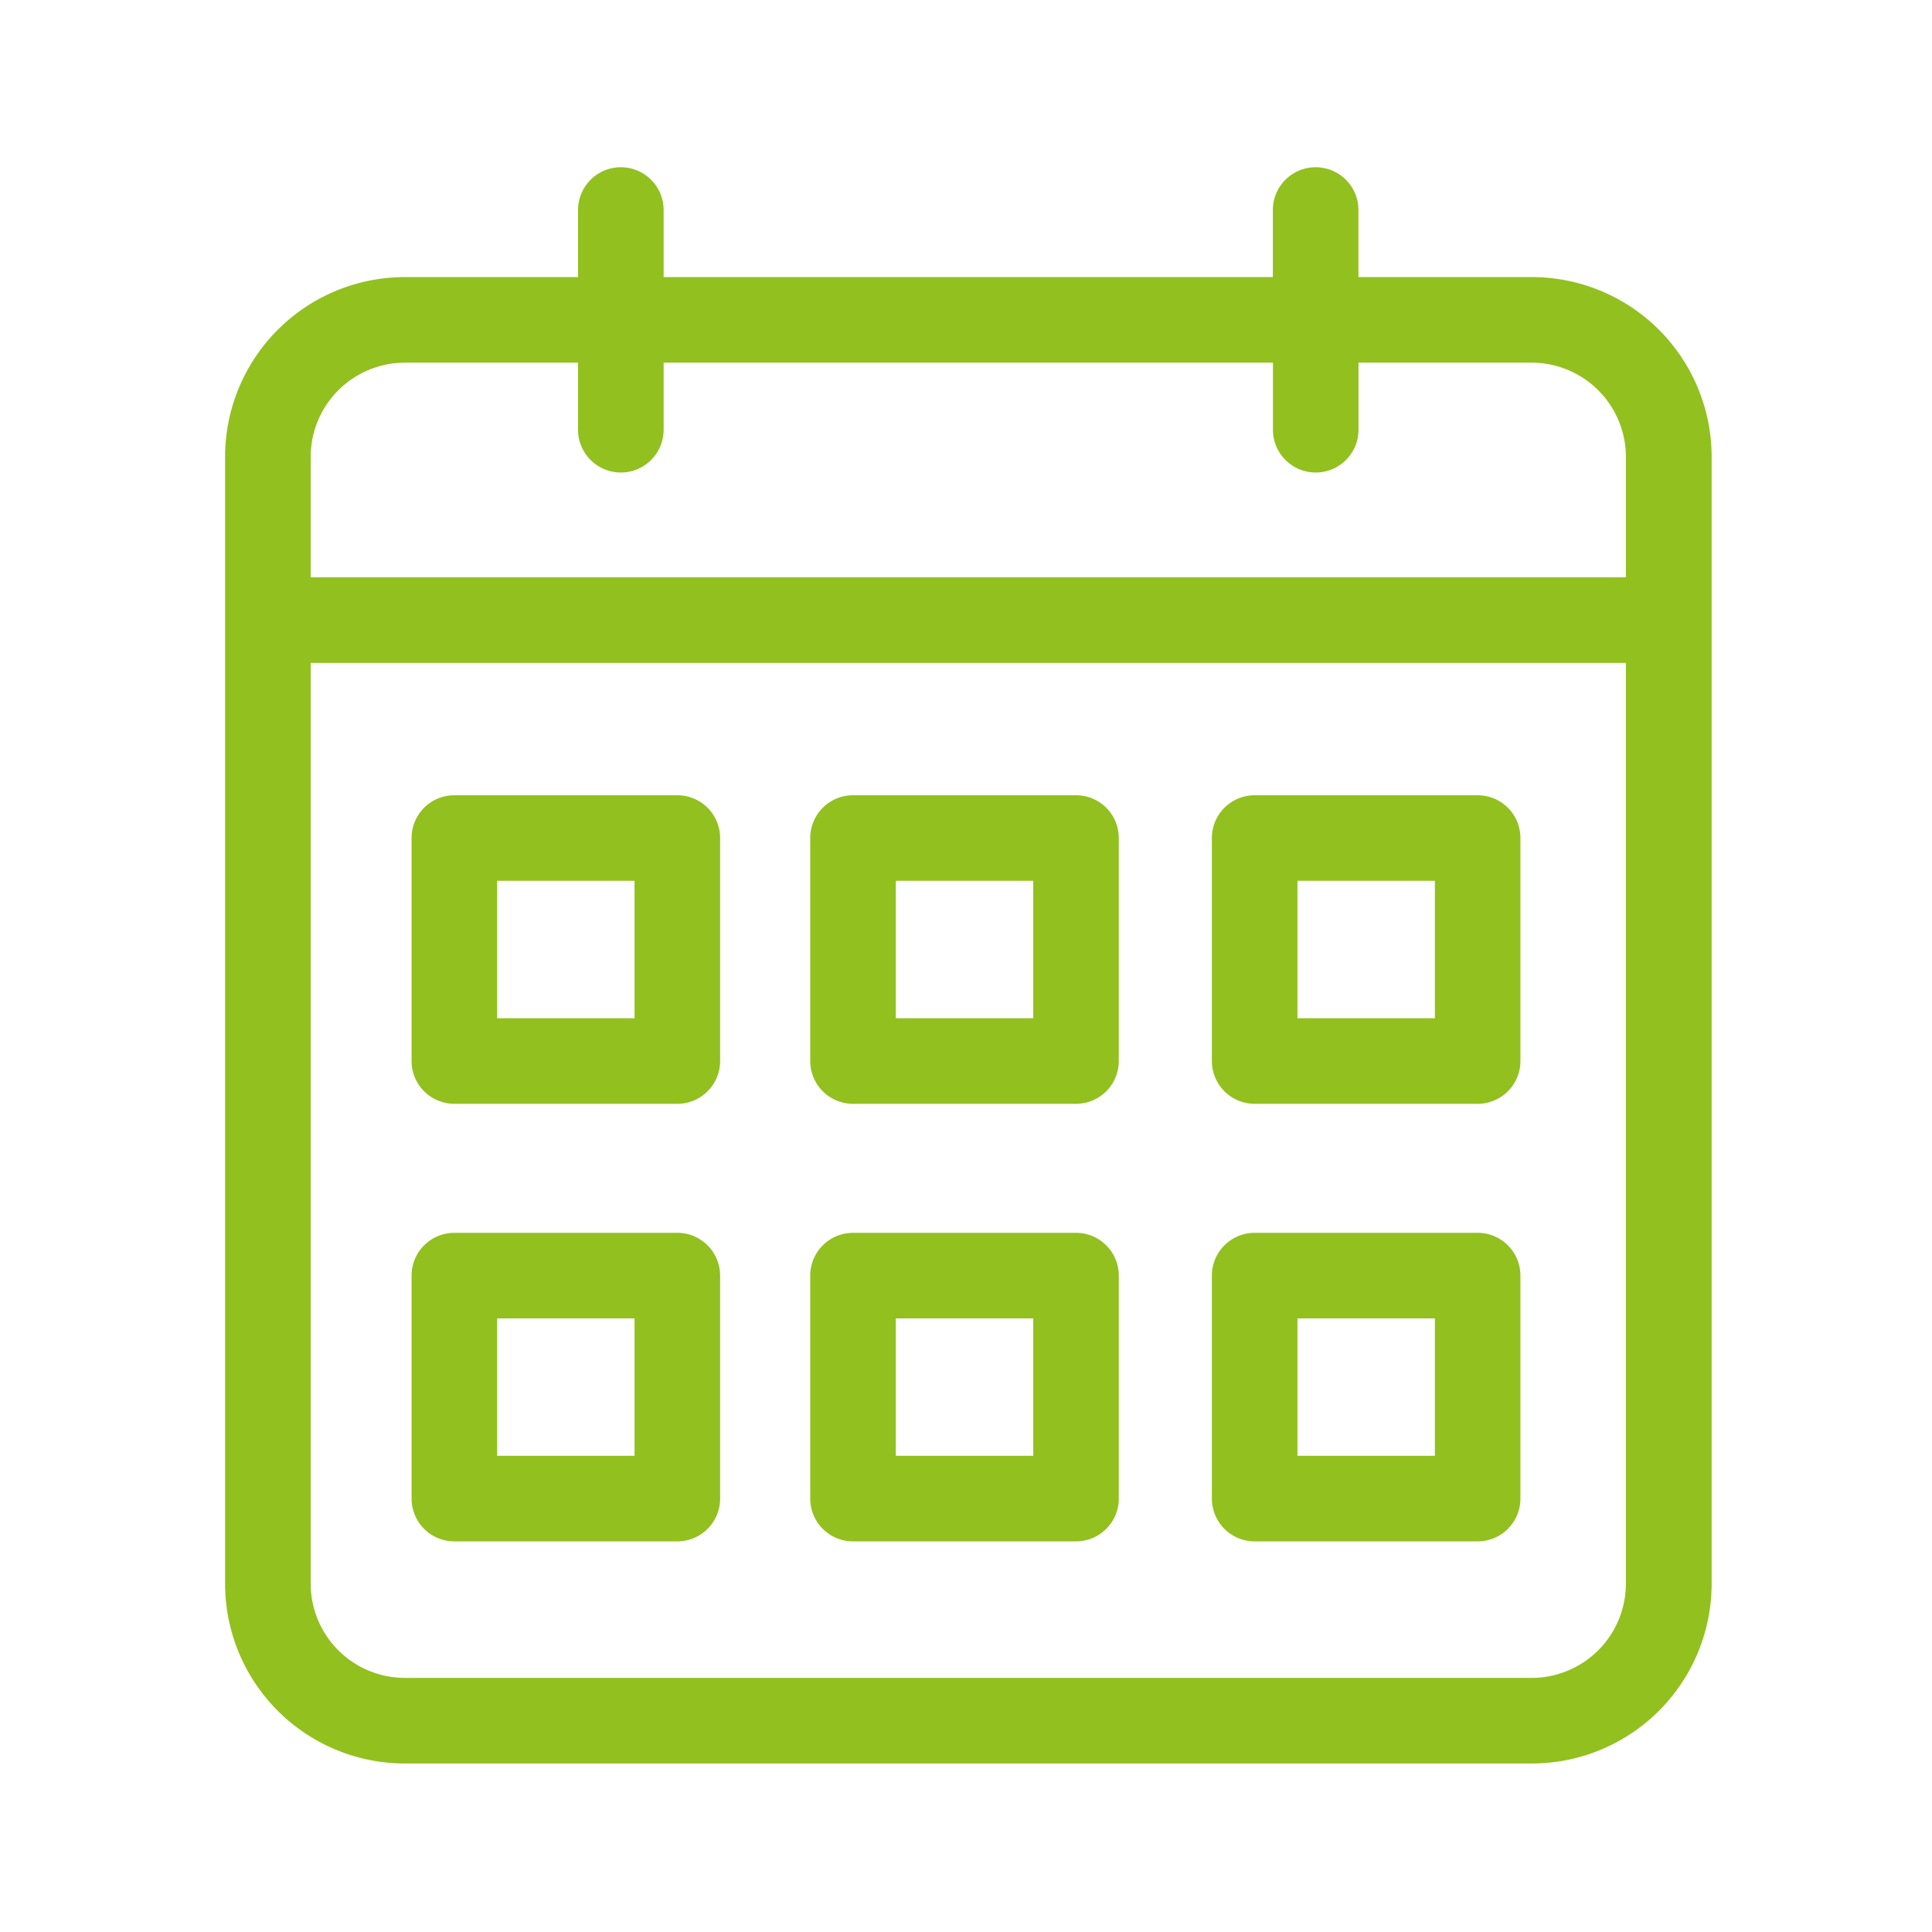
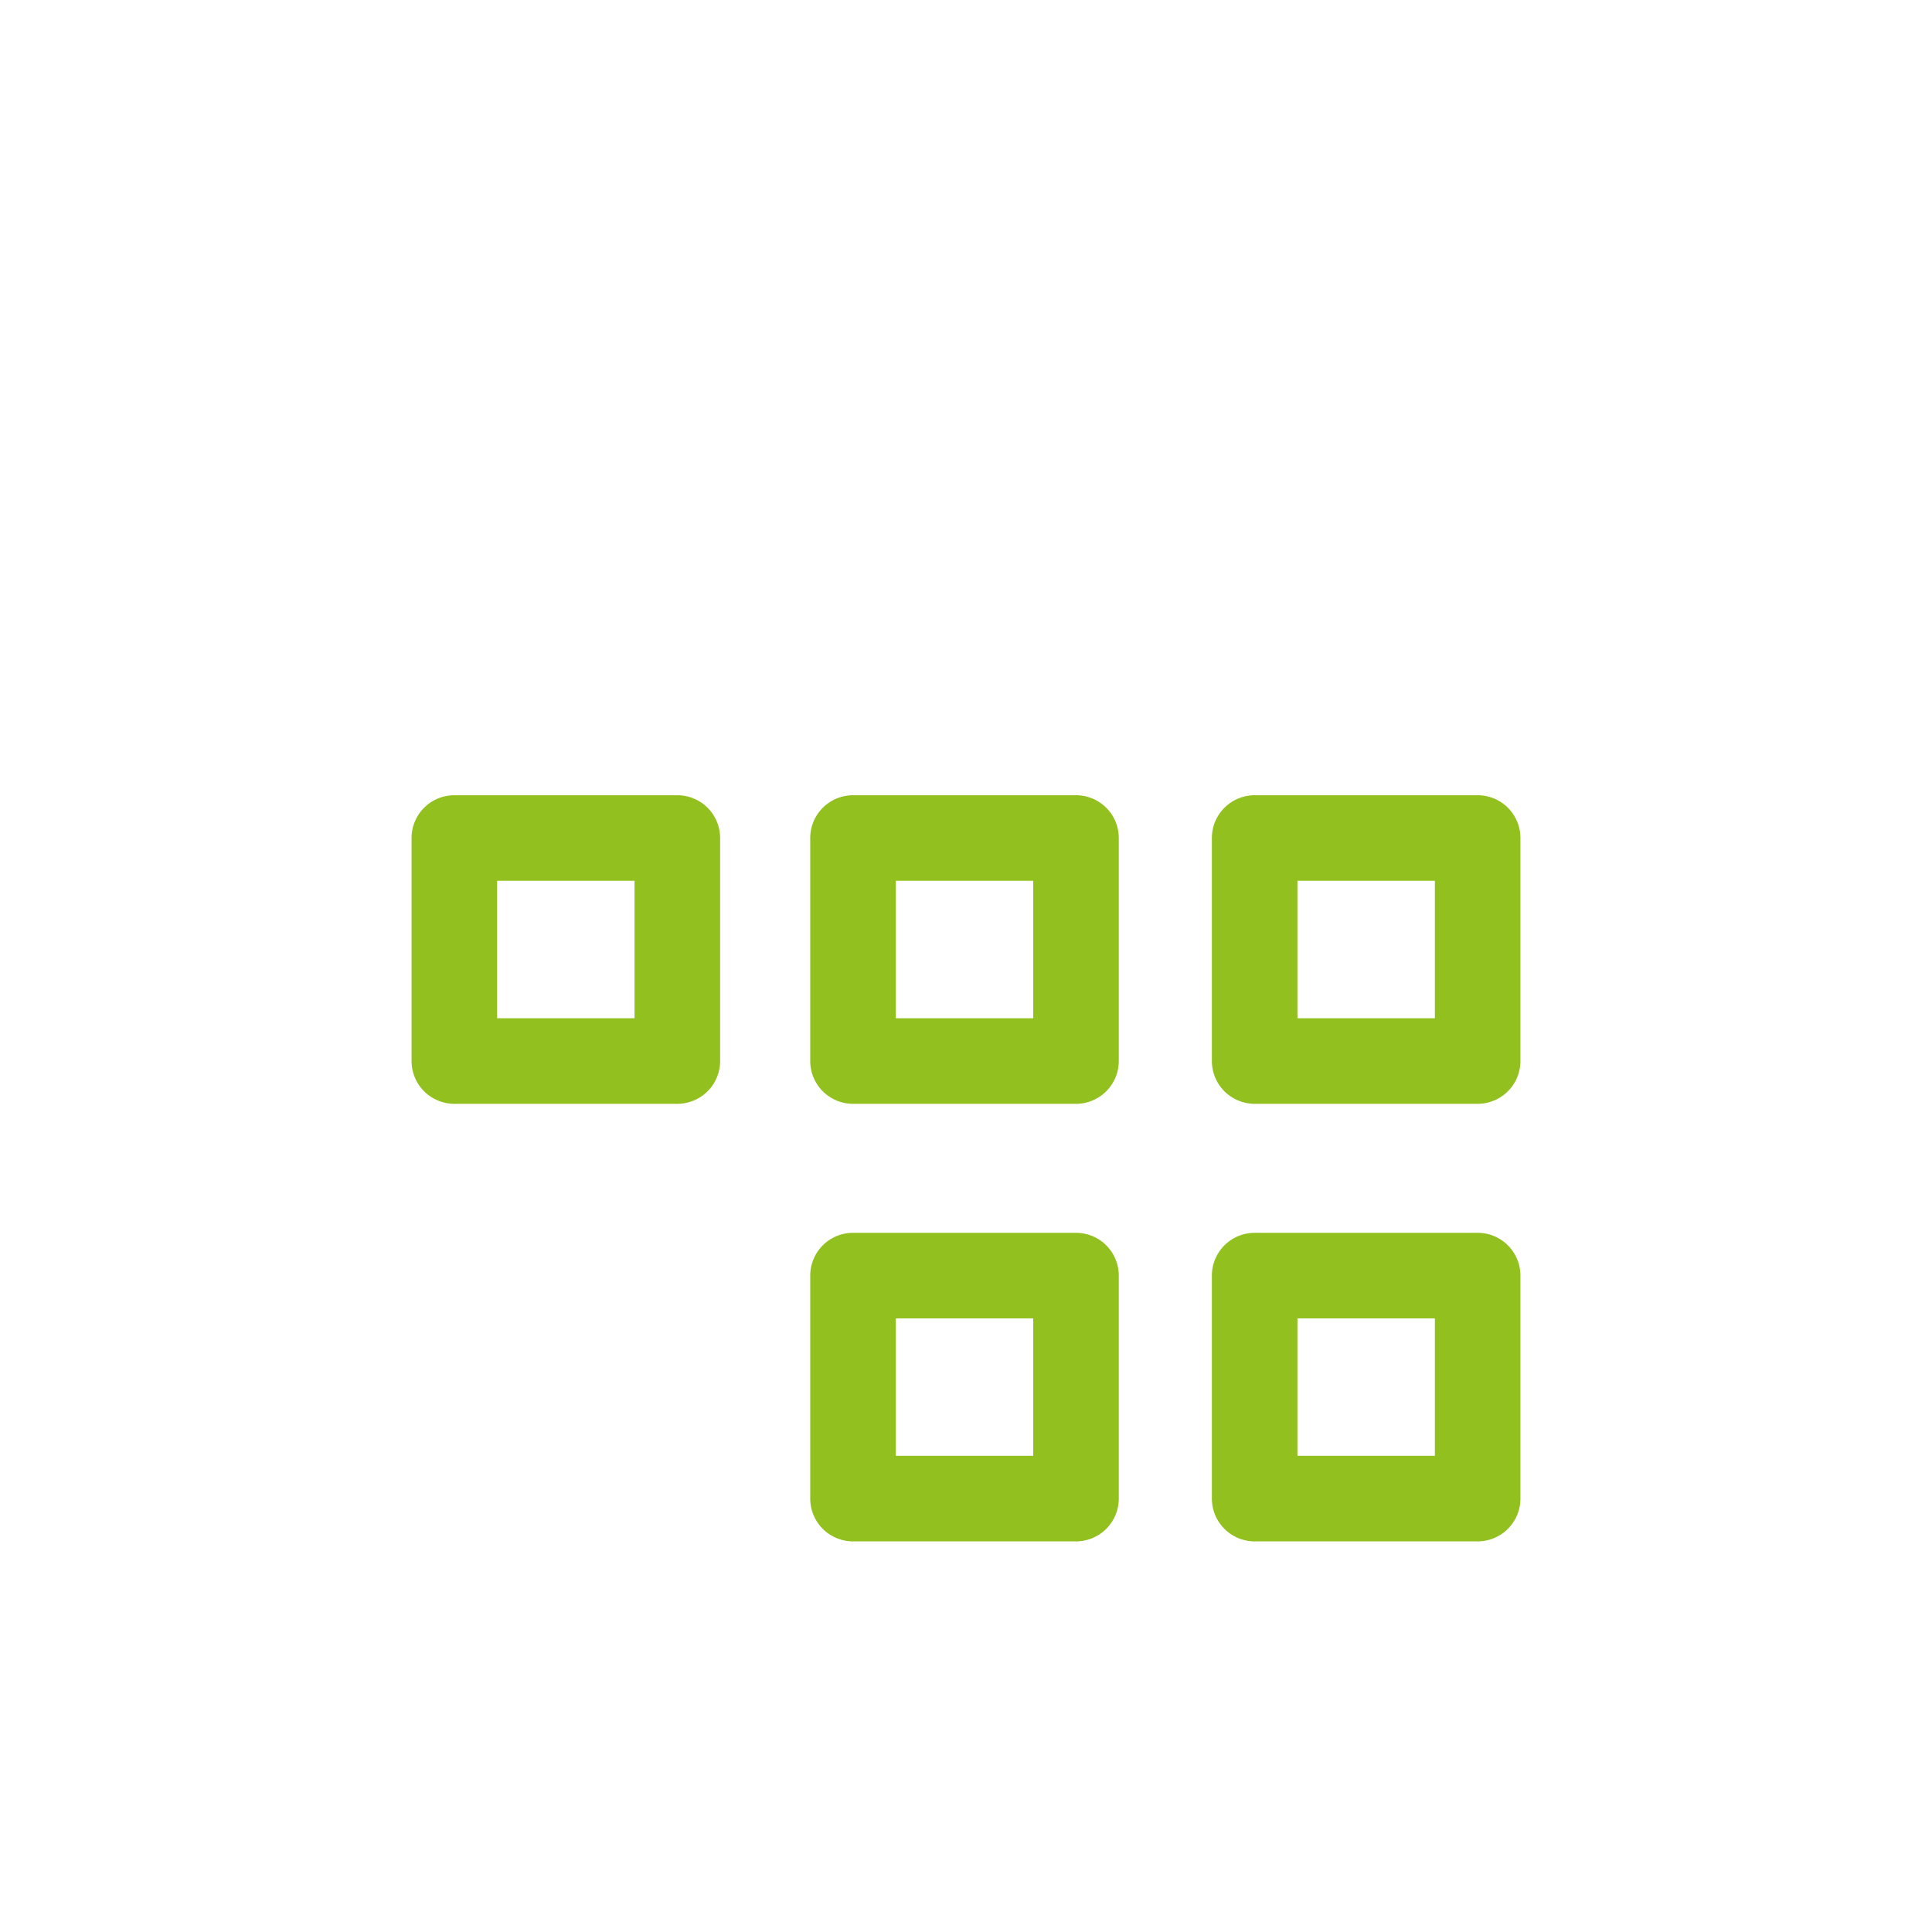
<svg xmlns="http://www.w3.org/2000/svg" id="Outline" viewBox="0 0 512 512">
  <defs>
    <style>.cls-1{fill:#262626;}</style>
  </defs>
-   <path d="M406,73.43H360V55.66a11.34,11.34,0,0,0-22.68,0V73.43H175.87V55.66a11.34,11.34,0,0,0-22.68,0V73.43H107.26A47.66,47.66,0,0,0,59.65,121V419.74a47.66,47.66,0,0,0,47.61,47.6H406a47.66,47.66,0,0,0,47.6-47.6V121A47.66,47.66,0,0,0,406,73.43ZM107.26,96.11h45.93v17.77a11.34,11.34,0,1,0,22.68,0V96.11H337.34v17.77a11.34,11.34,0,1,0,22.68,0V96.11H406A25,25,0,0,1,430.88,121v32H82.33V121A25,25,0,0,1,107.26,96.11ZM406,444.66H107.26a25,25,0,0,1-24.93-24.92V175.68H430.88V419.74A25,25,0,0,1,406,444.66Z" fill="#92c01f" opacity="1" original-fill="#262626" />
  <path d="M179.5,210.75H120.41a11.33,11.33,0,0,0-11.34,11.33v59.1a11.34,11.34,0,0,0,11.34,11.34H179.5a11.34,11.34,0,0,0,11.34-11.34v-59.1A11.34,11.34,0,0,0,179.5,210.75Zm-11.34,59.09H131.75V233.42h36.41Z" fill="#92c01f" opacity="1" original-fill="#262626" />
  <path d="M285.15,210.75H226.06a11.34,11.34,0,0,0-11.34,11.33v59.1a11.34,11.34,0,0,0,11.34,11.34h59.09a11.34,11.34,0,0,0,11.34-11.34v-59.1A11.33,11.33,0,0,0,285.15,210.75Zm-11.33,59.09H237.4V233.42h36.42Z" fill="#92c01f" opacity="1" original-fill="#262626" />
  <path d="M391.59,210.75H332.5a11.34,11.34,0,0,0-11.34,11.33v59.1a11.34,11.34,0,0,0,11.34,11.34h59.09a11.34,11.34,0,0,0,11.34-11.34v-59.1A11.33,11.33,0,0,0,391.59,210.75Zm-11.33,59.09H343.84V233.42h36.42Z" fill="#92c01f" opacity="1" original-fill="#262626" />
-   <path d="M179.5,326.71H120.41a11.34,11.34,0,0,0-11.34,11.34v59.09a11.34,11.34,0,0,0,11.34,11.34H179.5a11.34,11.34,0,0,0,11.34-11.34V338.05A11.34,11.34,0,0,0,179.5,326.71ZM168.16,385.8H131.75V349.39h36.41Z" fill="#92c01f" opacity="1" original-fill="#262626" />
  <path d="M285.15,326.71H226.06a11.34,11.34,0,0,0-11.34,11.34v59.09a11.34,11.34,0,0,0,11.34,11.34h59.09a11.34,11.34,0,0,0,11.34-11.34V338.05A11.34,11.34,0,0,0,285.15,326.71ZM273.82,385.8H237.4V349.39h36.42Z" fill="#92c01f" opacity="1" original-fill="#262626" />
  <path d="M391.59,326.71H332.5a11.34,11.34,0,0,0-11.34,11.34v59.09a11.34,11.34,0,0,0,11.34,11.34h59.09a11.34,11.34,0,0,0,11.34-11.34V338.05A11.34,11.34,0,0,0,391.59,326.71ZM380.26,385.8H343.84V349.39h36.42Z" fill="#92c01f" opacity="1" original-fill="#262626" />
</svg>